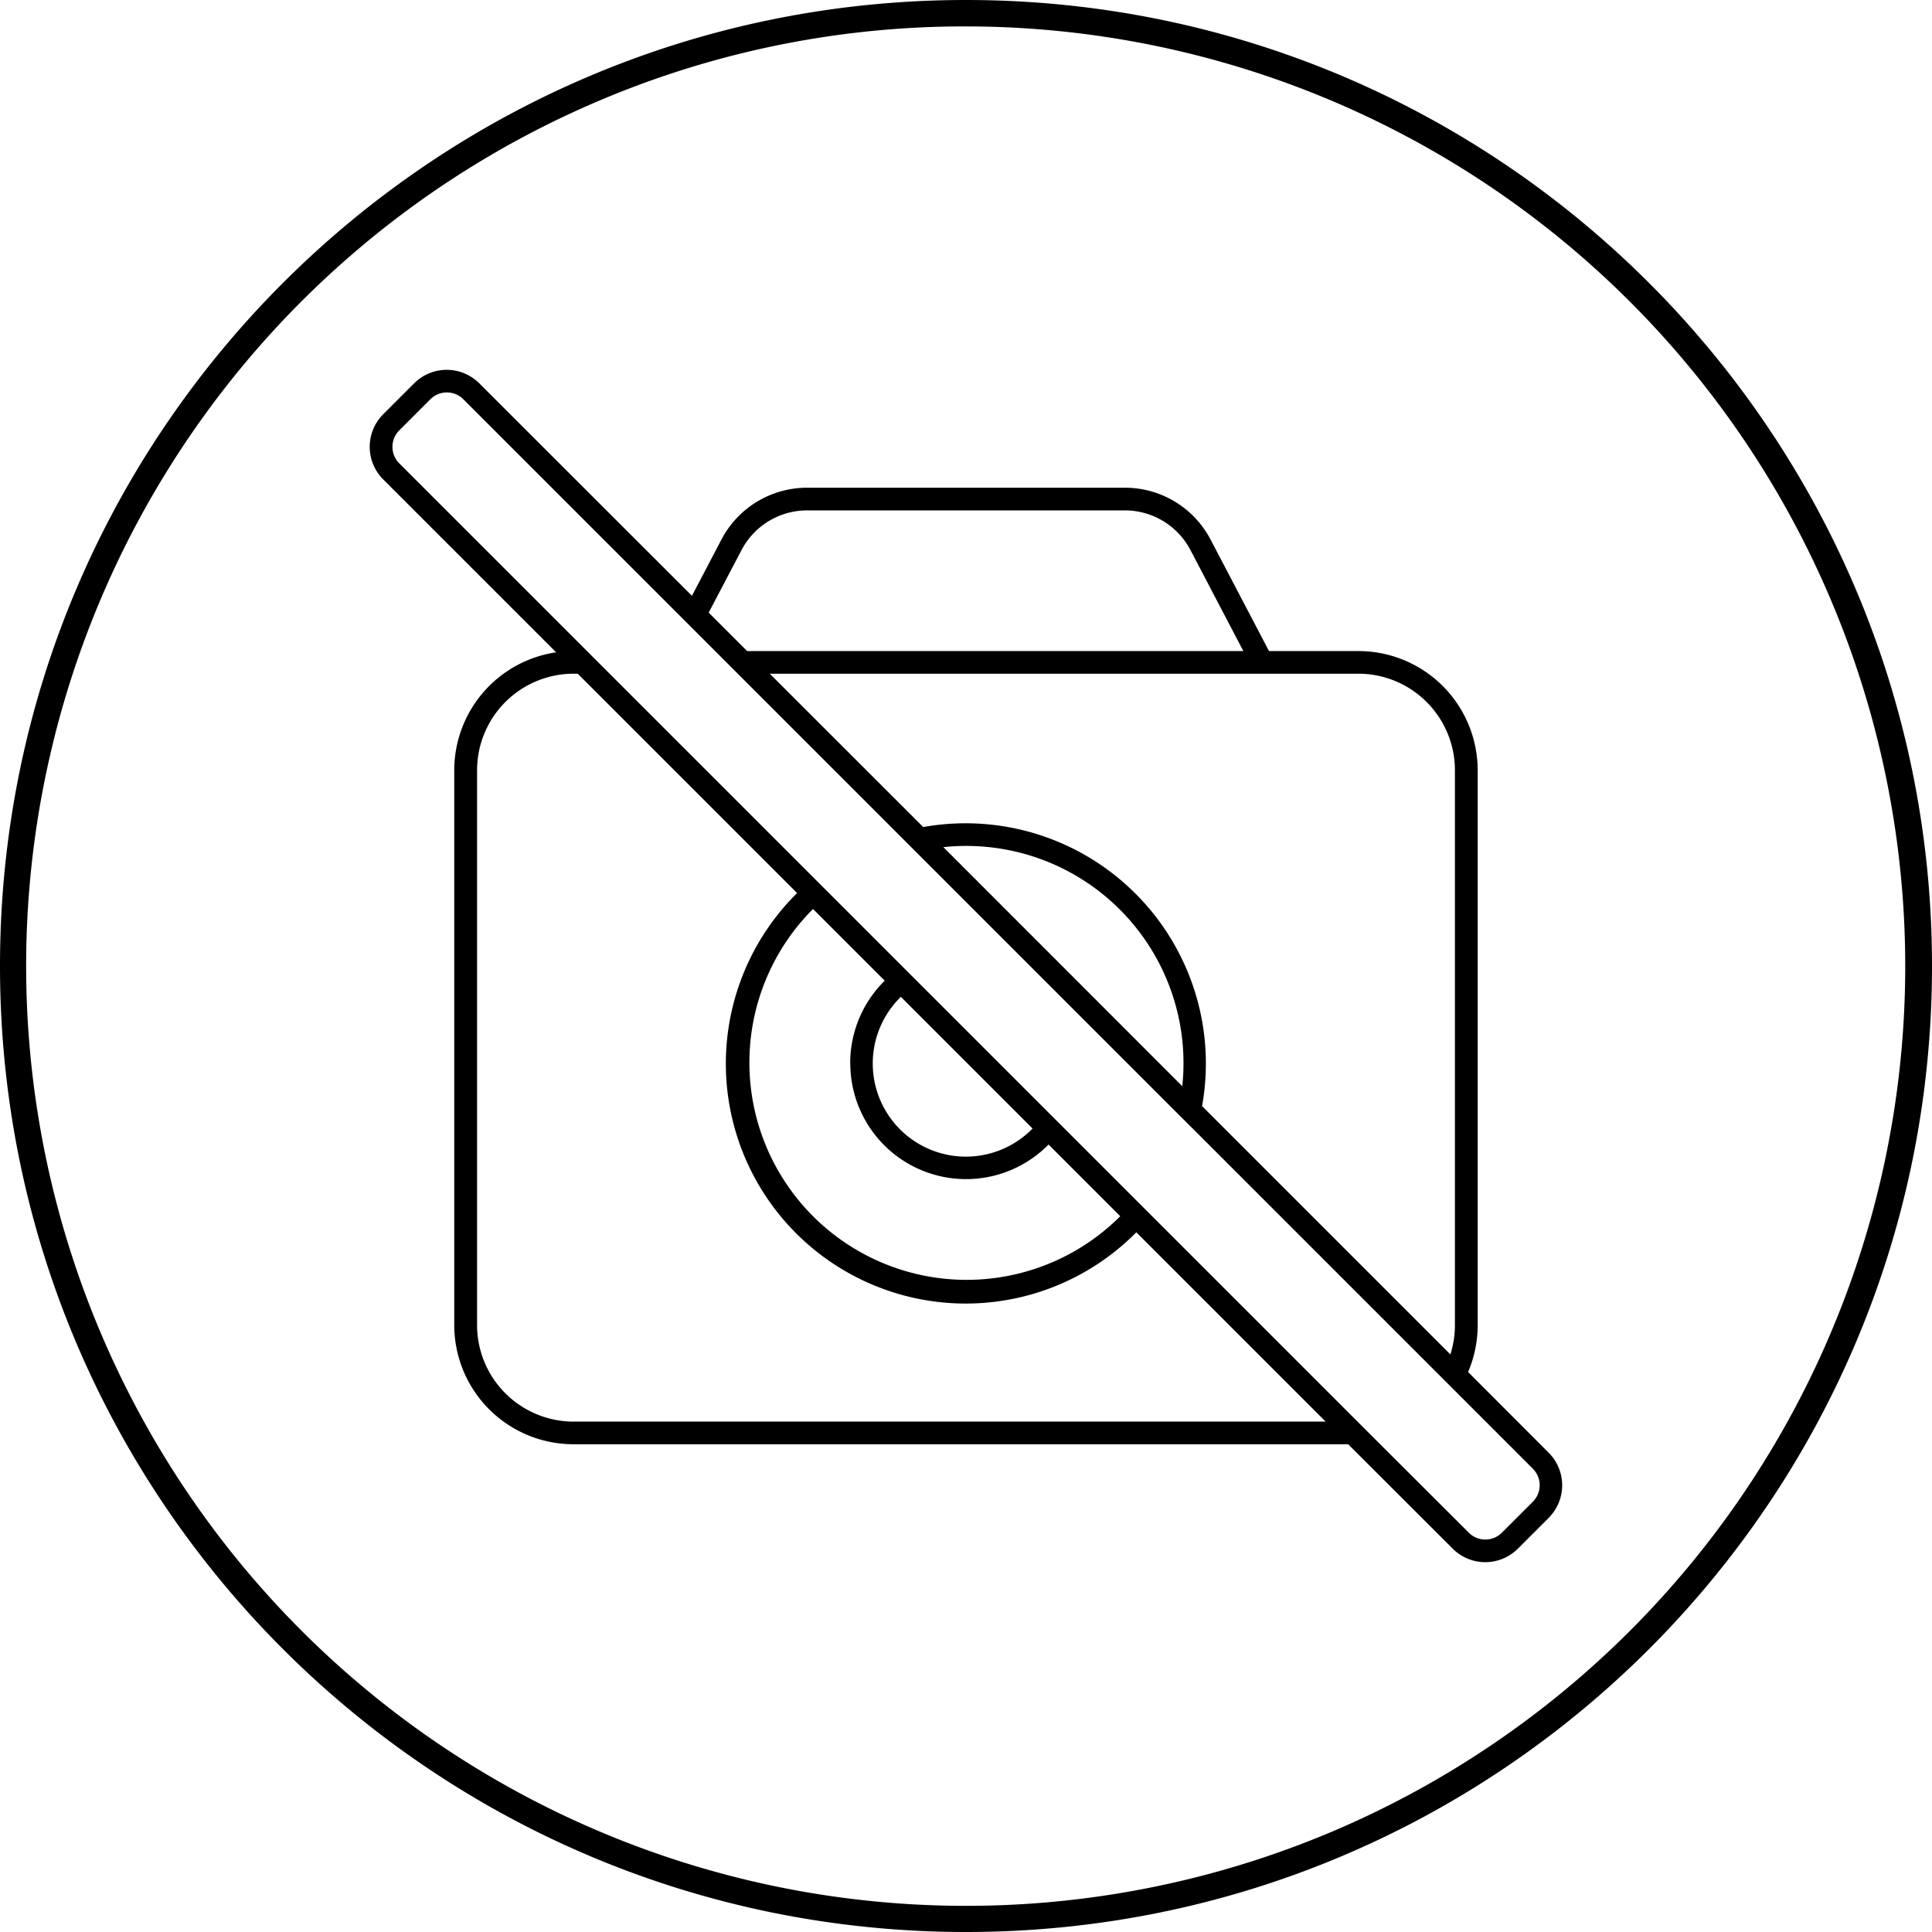
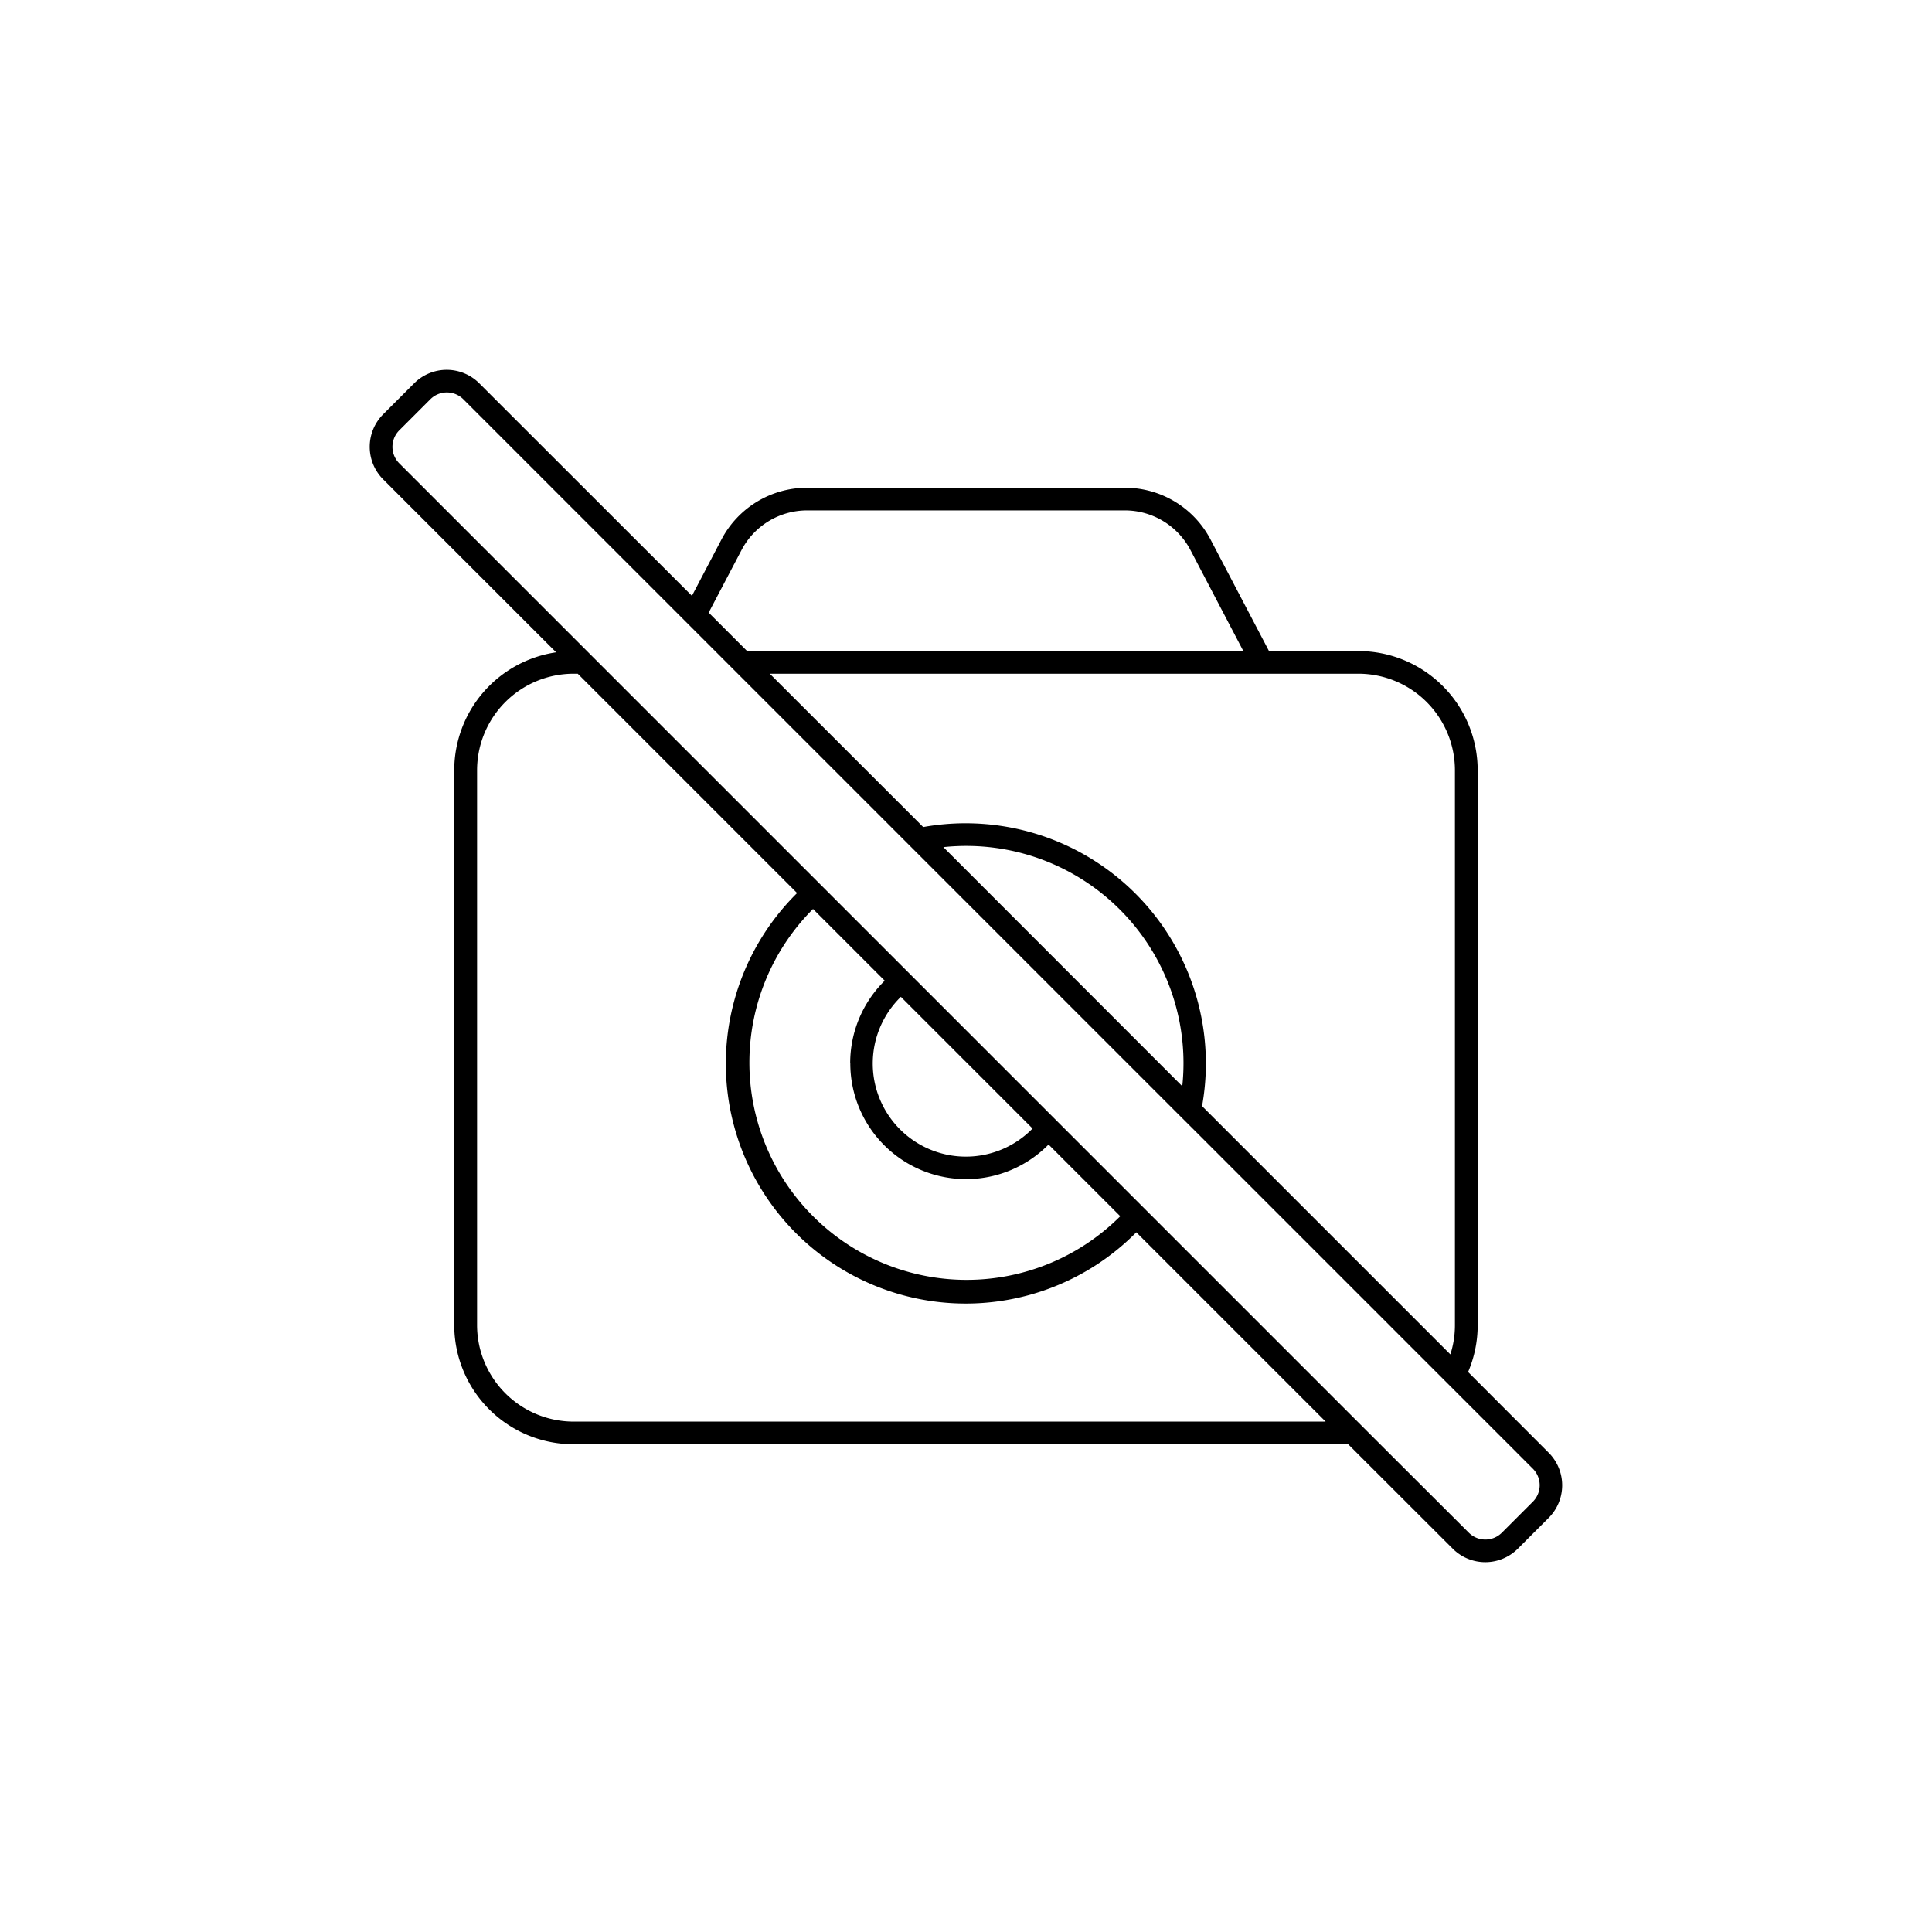
<svg xmlns="http://www.w3.org/2000/svg" viewBox="0 0 512 512">
  <g id="Layer_2" data-name="Layer 2">
    <g id="Layer_2_copy_8" data-name="Layer 2 copy 8">
      <g id="_97" data-name="97">
-         <path id="background" d="M256,7a249.07,249.07,0,0,1,96.92,478.44A249.07,249.07,0,0,1,159.08,26.56,247.45,247.45,0,0,1,256,7m0-7C114.62,0,0,114.62,0,256S114.62,512,256,512,512,397.38,512,256,397.38,0,256,0Z" />
        <path d="M410.43,385,389.06,363.6a31.56,31.56,0,0,0,2.54-12.43V204.11A31.61,31.61,0,0,0,360,172.54H336.3L320.82,143a25.62,25.62,0,0,0-22.75-13.75H213.93A25.62,25.62,0,0,0,191.18,143l-7.81,14.9L127,101.57a12.2,12.2,0,0,0-17.23,0l-8.23,8.23a12.2,12.2,0,0,0,0,17.23l45.84,45.84a31.62,31.62,0,0,0-27,31.24V351.17A31.6,31.6,0,0,0,152,382.74H357.28L385,410.43a12.2,12.2,0,0,0,17.23,0l8.23-8.23A12.2,12.2,0,0,0,410.43,385ZM360,178.54a25.6,25.6,0,0,1,25.57,25.57V351.17a25.25,25.25,0,0,1-1.21,7.76l-65.8-65.8A63.66,63.66,0,0,0,256,218.18a63.27,63.27,0,0,0-11.34,1L204,178.54ZM313.28,287.82,250,224.5a57.58,57.58,0,0,1,63.32,63.32ZM196.5,145.8a19.63,19.63,0,0,1,17.43-10.54h84.14A19.63,19.63,0,0,1,315.5,145.8l14,26.74H198l-10.19-10.19ZM152,376.74a25.6,25.6,0,0,1-25.57-25.57V204.11A25.6,25.6,0,0,1,152,178.54h1.11l58.13,58.13a63.57,63.57,0,1,0,89.9,89.9l50.17,50.17Zm86.74-112.57,34.9,34.9a24.68,24.68,0,1,1-34.9-34.9Zm-13.4,17.62a30.67,30.67,0,0,0,52.54,21.52l19,19a57.57,57.57,0,1,1-81.42-81.42l19,19A30.65,30.65,0,0,0,225.31,281.79ZM406.19,398,398,406.19a6.19,6.19,0,0,1-8.74,0L365.32,382.3l-5.56-5.56-54.62-54.62-4.26-4.26-19.23-19.23-4.36-4.36-33.78-33.78-4.35-4.35-19.23-19.23-4.27-4.27-54.1-54.1-6-6-49.75-49.75a6.19,6.19,0,0,1,0-8.74l8.24-8.24a6.18,6.18,0,0,1,8.74,0l57.66,57.66,4.45,4.45,4.62,4.62,6,6,42.3,42.3,4.89,4.89,31,31,7.32,7.32,31,31L317,300l64.75,64.75,4.33,4.33,20.16,20.16A6.19,6.19,0,0,1,406.19,398Z" />
      </g>
    </g>
  </g>
</svg>